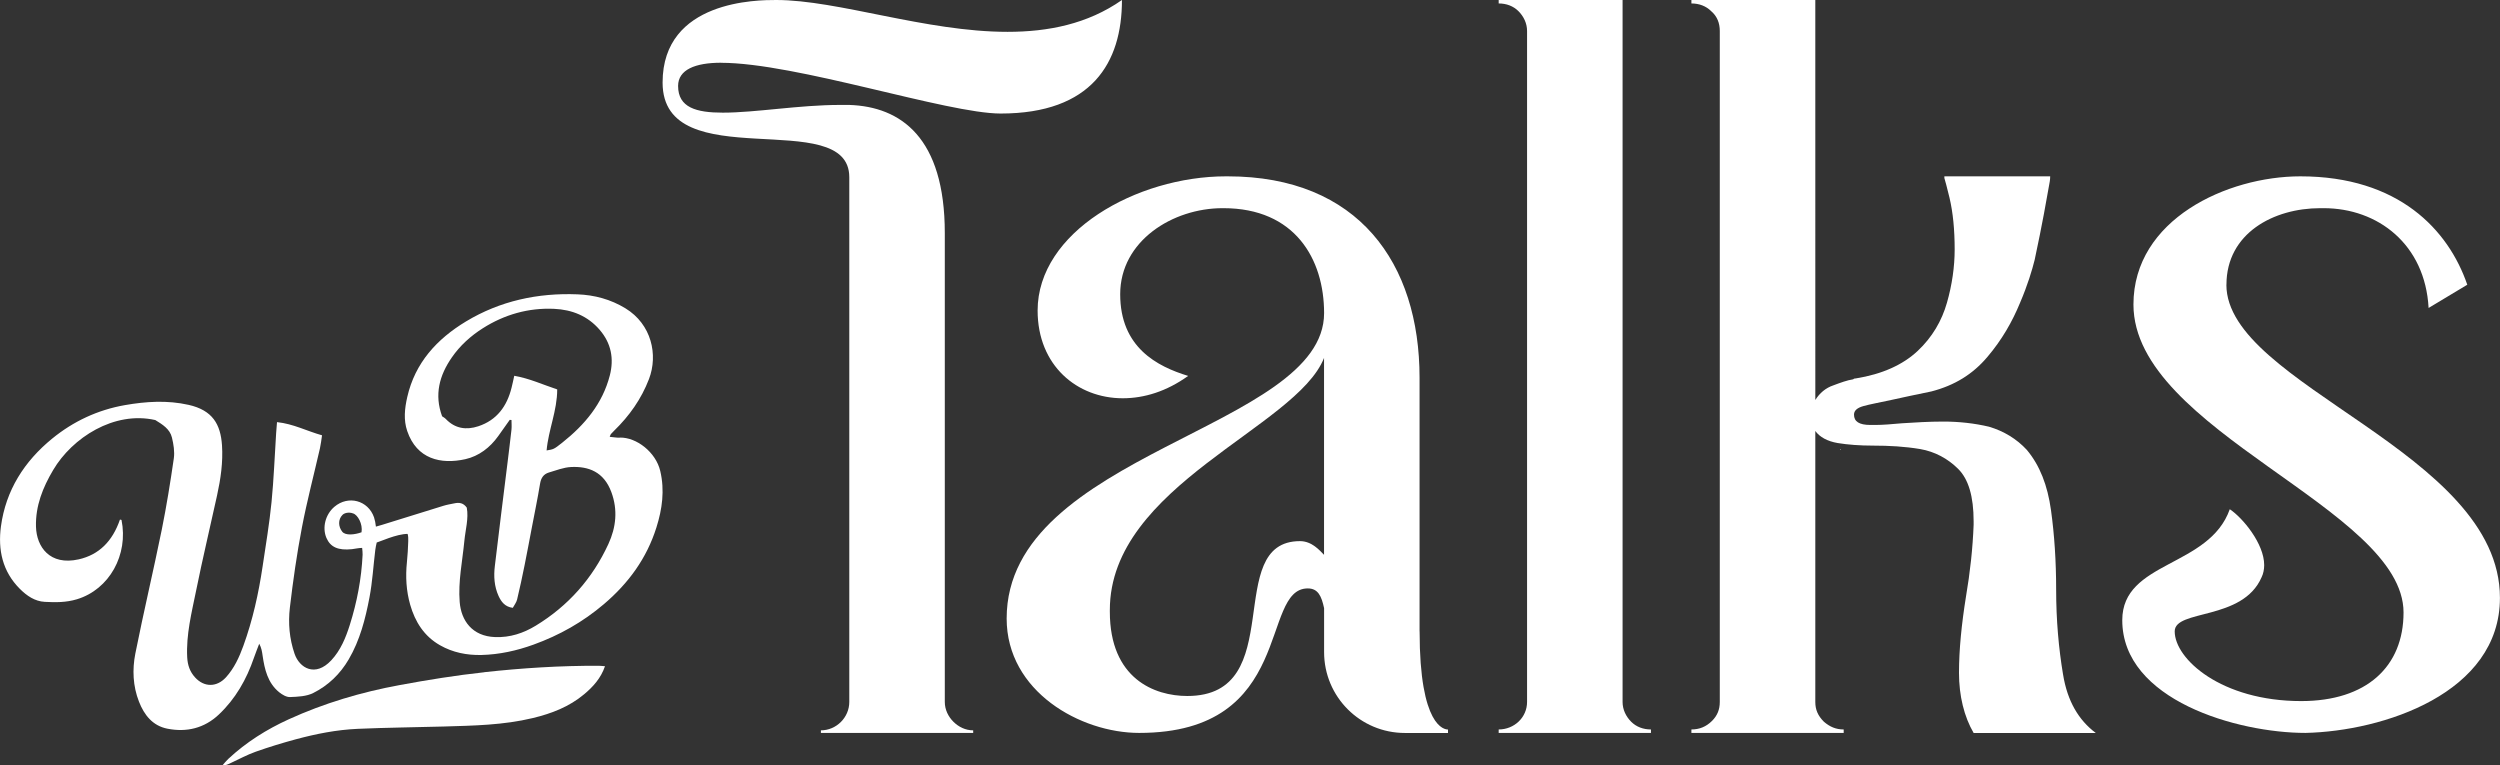
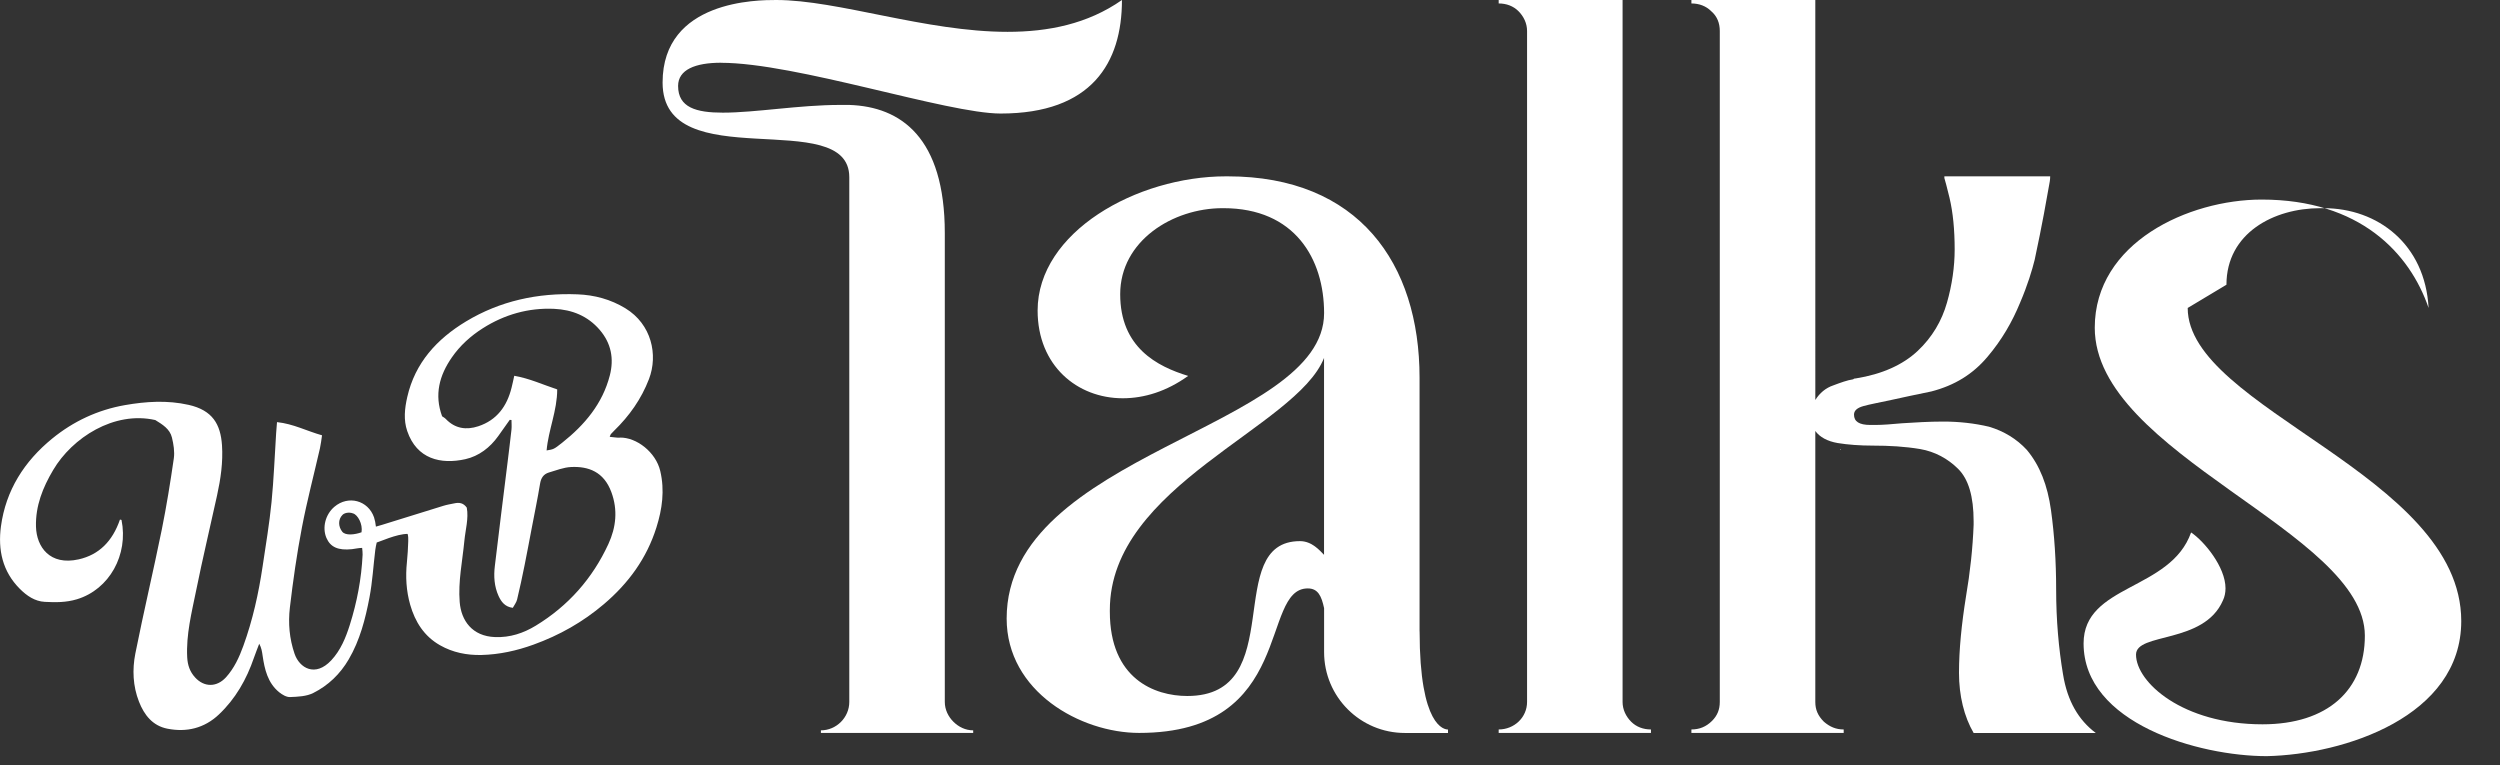
<svg xmlns="http://www.w3.org/2000/svg" id="Layer_2" viewBox="0 0 398.1 121.89">
  <rect x="0" y="0" width="398.1" height="121.89" fill="#333333" stroke="none" />
  <g id="Camada_1">
    <path d="M98.69,69.7c-.52.01-1.04-.09-1.6-.14.11-.26.12-.37.19-.44.17-.19.35-.37.53-.55,2.41-2.35,4.31-5.02,5.53-8.2,1.49-3.88.4-8.74-3.74-11.27-2.36-1.44-4.95-2.13-7.65-2.23-6.31-.25-12.31,1.04-17.75,4.32-4.63,2.8-8.11,6.58-9.35,12.04-.41,1.8-.61,3.65,0,5.42,1.52,4.45,5.34,5.34,9.25,4.47,2.14-.48,3.93-1.84,5.24-3.68.61-.86,1.22-1.72,1.83-2.58.09,0,.19.02.28.02,0,.5.05,1.01,0,1.51-.19,1.76-.42,3.52-.63,5.28-.68,5.48-1.37,10.97-2.02,16.45-.2,1.63-.1,3.26.59,4.78.43.94,1.03,1.74,2.27,1.89.24-.45.57-.85.68-1.31.44-1.82.83-3.66,1.2-5.5.39-1.93.75-3.88,1.12-5.82.45-2.38.95-4.75,1.34-7.14.15-.91.55-1.52,1.41-1.78,1.16-.34,2.33-.81,3.51-.87,2.79-.14,5.24.76,6.43,3.99,1.05,2.83.76,5.6-.47,8.27-2.53,5.49-6.39,9.85-11.56,13-1.97,1.2-4.1,1.91-6.48,1.82-3.67-.13-5.41-2.65-5.64-5.59-.26-3.26.43-6.46.74-9.69.17-1.81.71-3.59.39-5.33-.54-.77-1.22-.85-1.96-.69-.59.12-1.2.22-1.78.4-2.9.89-5.8,1.81-8.7,2.7-.65.2-1.41.45-2.03.61-.04-.46-.17-1.1-.3-1.48-.95-2.71-4.11-3.55-6.31-1.68-1.44,1.22-1.97,3.32-1.27,4.96.64,1.48,1.89,2.02,4.07,1.79.53-.06,1.07-.2,1.62-.2.03.39.09.83.07,1.08-.18,3.82-.89,7.55-2.04,11.19-.64,2.03-1.46,4.03-2.94,5.62-2.56,2.75-5.07,1.24-5.85-1.02-.83-2.41-1.04-4.9-.75-7.37.5-4.27,1.11-8.54,1.92-12.77.81-4.23,1.91-8.4,2.87-12.6.14-.62.21-1.26.33-2.06-2.43-.68-4.57-1.83-7.17-2.1-.05.7-.1,1.24-.14,1.78-.24,3.65-.37,7.3-.73,10.94-.34,3.43-.91,6.83-1.42,10.24-.64,4.31-1.58,8.56-3.07,12.67-.66,1.82-1.46,3.57-2.78,5.02-1.46,1.59-3.47,1.59-4.91,0-.83-.91-1.18-1.95-1.25-3.18-.19-3.64.71-7.14,1.42-10.64,1.02-5.07,2.23-10.09,3.33-15.14.58-2.64.97-5.31.79-8.01-.23-3.33-1.49-5.57-5.32-6.43-3.38-.76-6.75-.55-10.13.04-4.34.76-8.22,2.58-11.6,5.34-4.43,3.62-7.37,8.21-8.15,13.97-.5,3.74.24,7.18,3.01,9.95,1.1,1.1,2.39,1.99,3.97,2.07,1.7.09,3.39.11,5.11-.41,5.19-1.57,8.23-7.1,7.11-12.63,0-.03-.17-.04-.25-.06-1.19,3.46-3.34,5.6-6.56,6.33-4.62,1.04-6.72-2-6.81-5.19-.09-3.32,1.08-6.24,2.74-9.04,3.03-5.13,9.69-9.44,16.26-7.95,1.13.7,2.32,1.41,2.65,2.79.26,1.07.45,2.24.3,3.31-.55,3.8-1.16,7.6-1.92,11.36-1.34,6.59-2.9,13.14-4.21,19.73-.5,2.54-.39,5.17.58,7.65.83,2.12,2.17,3.85,4.54,4.31,3.06.6,5.86-.08,8.16-2.24,2.67-2.51,4.43-5.61,5.61-9.06.26-.75.56-1.49.84-2.23.36.64.45,1.28.54,1.91.32,2.18.81,4.31,2.62,5.8.48.39,1.16.8,1.74.78,1.25-.05,2.63-.1,3.71-.65,2.38-1.19,4.28-3.02,5.64-5.35,1.79-3.06,2.66-6.45,3.31-9.88.47-2.48.61-5.02.92-7.53.05-.44.14-.78.23-1.2.36-.07,3.18-1.38,4.92-1.37.1.32.12.8.1,1.14-.04,1.12-.09,2.23-.21,3.35-.24,2.3-.11,4.57.52,6.79.78,2.73,2.23,5.02,4.75,6.45,2.03,1.16,4.28,1.6,6.59,1.55,2.85-.07,5.62-.68,8.3-1.65,4.12-1.49,7.85-3.59,11.21-6.45,3.93-3.34,6.82-7.31,8.36-12.21.92-2.92,1.34-5.89.61-8.99-.7-2.99-3.78-5.38-6.44-5.32ZM89.53,70.49c-1.34,1.06-1.35,1.05-2.49,1.24.29-3.28,1.69-6.34,1.69-9.72-2.29-.76-4.42-1.75-6.84-2.17-.16.73-.28,1.32-.43,1.9-.73,2.94-2.33,5.16-5.3,6.14-1.91.63-3.7.38-5.17-1.16-.17-.18-.41-.3-.59-.43-1.26-3.44-.44-6.5,1.54-9.36,1.31-1.9,3.02-3.44,4.93-4.65,3.44-2.19,7.28-3.29,11.38-3.1,2.83.13,5.33,1.12,7.24,3.34,1.84,2.14,2.3,4.6,1.62,7.25-1.16,4.52-4.01,7.89-7.59,10.73ZM57.57,84.76c-1.07.39-2.55.56-3.07-.09-.64-.81-.69-1.94.03-2.67.27-.3,1-.51,1.7-.24.73.21,1.56,1.68,1.34,3Z" style="fill:#fff;" />
-     <path d="M77.12,107.05c-4.53.49-9.04,1.22-13.52,2.05-6.08,1.12-11.98,2.87-17.62,5.44-3.53,1.61-6.78,3.65-9.63,6.31-.34.32-.63.69-.94,1.04.57.01.95-.21,1.34-.39,1.32-.61,2.61-1.32,3.98-1.8,2.09-.74,4.22-1.39,6.36-1.97,3.23-.87,6.52-1.52,9.87-1.67,4.57-.2,9.14-.24,13.71-.37,4.76-.14,9.51-.22,14.19-1.35,2.99-.72,5.79-1.8,8.15-3.78,1.43-1.19,2.68-2.57,3.33-4.47-.39-.03-.69-.07-.99-.07-6.1-.03-12.19.36-18.24,1.02Z" style="fill:#fff;" />
    <path d="M114.82,10c11.92,0,36.03,8.08,44.52,8.08,14.52,0,19.32-8.08,19.32-18.08-5.48,3.84-11.78,5.07-18.22,5.07-13.01,0-26.99-5.07-36.85-5.07-2.88,0-18.08,0-18.08,13.15,0,15.21,29.73,3.56,29.73,15.07v83.56c0,2.47-2.06,4.52-4.52,4.52v.41h24.25v-.41c-1.23,0-2.33-.55-3.15-1.37-.82-.82-1.37-1.92-1.37-3.15V37.12c0-15.21-6.99-20.14-15.21-20.41h-1.51c-6.44,0-13.42,1.23-18.63,1.23-4.25,0-7.12-.82-7.12-4.25,0-2.6,2.74-3.7,6.85-3.7Z" style="fill:#fff;" />
    <path d="M226.05,100.55v-40.41c0-18.22-9.73-32.06-30.55-32.06h-.27c-14.25,0-30,8.9-30,21.37,0,8.77,6.3,13.97,13.56,13.97,3.42,0,6.99-1.1,10.41-3.56-4.93-1.51-10.82-4.52-10.82-13.01s8.36-13.7,16.3-13.7h.14c11.37,0,16.03,8.08,16.03,16.71,0,18.49-50.55,22.19-50.55,48.63,0,11.64,11.78,18.22,21.1,18.22,24.93,0,19.18-23.01,26.85-23.01,1.64,0,2.19,1.23,2.6,3.15v6.99c0,7.12,5.75,12.88,12.88,12.88h6.85v-.55c-.55,0-4.52-.41-4.52-15.62ZM210.85,88.36c-.68-.68-1.92-2.19-3.84-2.19-12.47,0-1.64,24.66-17.95,24.66-5.21,0-12.33-2.74-12.33-13.42v-.27c0-19.86,29.73-29.04,34.11-40.14v31.37Z" style="fill:#fff;" />
    <path d="M258.38,111.78V0h-19.73v.55c1.23,0,2.33.41,3.15,1.23.82.82,1.37,1.92,1.37,3.15v106.85c0,2.47-2.05,4.38-4.52,4.38v.55h24.25v-.55c-1.23,0-2.33-.41-3.15-1.23-.82-.82-1.37-1.92-1.37-3.15Z" style="fill:#fff;" />
    <path d="M328.52,107.4c-.69-4.11-1.1-8.63-1.1-13.56,0-4.38-.27-8.63-.82-12.6-.55-3.97-1.78-7.12-3.84-9.59-1.64-1.78-3.7-3.01-6.03-3.7-2.33-.55-4.79-.82-7.26-.82-2.33,0-4.52.14-6.57.27-1.64.14-3.01.27-4.25.27h-.82c-1.78,0-2.6-.55-2.6-1.64,0-.68.55-1.1,1.51-1.37.96-.27,2.47-.55,4.38-.96,1.78-.41,3.84-.82,6.44-1.37,3.7-.96,6.58-2.74,8.9-5.48,2.33-2.74,3.97-5.62,5.21-8.63,1.23-2.88,1.92-5.21,2.33-6.85,1.23-5.75,1.92-9.73,2.33-12.06.14-.68.14-1.1.14-1.23h-16.85v.27c.14.41.41,1.51.82,3.15.55,2.33.82,5.07.82,8.22,0,2.74-.41,5.62-1.23,8.49s-2.33,5.48-4.66,7.67c-2.33,2.19-5.62,3.7-9.86,4.38-.14,0-.27,0-.41.14-.96.14-2.05.55-3.15.96-1.23.41-2.19,1.23-2.88,2.33V0h-19.73v.55c1.23,0,2.33.41,3.15,1.23.96.82,1.37,1.92,1.37,3.15v106.85c0,1.23-.41,2.19-1.23,3.01-.96.96-2.05,1.37-3.29,1.37v.55h24.25v-.55c-1.23,0-2.19-.41-3.15-1.23-.96-.96-1.37-1.92-1.37-3.15v-43.15c.69.96,1.92,1.64,3.56,1.92,1.64.27,3.56.41,5.62.41,2.6,0,5.07.14,7.53.55,2.33.41,4.38,1.51,6.03,3.15s2.47,4.38,2.47,8.36v.55c-.14,3.7-.55,7.53-1.23,11.51-.68,4.25-1.1,8.36-1.1,12.05s.82,6.99,2.33,9.59h19.45c-2.74-2.06-4.52-5.07-5.21-9.32Z" style="fill:#fff;" />
    <polygon points="293.17 71.51 293.04 71.51 293.04 71.64 293.17 71.51" style="fill:#fff;" />
-     <path d="M354.54,45.34c0-8.22,7.54-12.19,14.93-12.19h.55c8.63,0,16.16,5.75,16.71,15.89l6.16-3.7c-3.01-8.77-10.96-17.26-26.58-17.26-11.64,0-26.58,6.85-26.58,20.41,0,20.14,43.01,32.47,43.01,49.04,0,8.63-5.89,14.11-16.3,14.11-12.74,0-20.14-6.71-20.14-11.1,0-3.56,10.82-1.64,13.84-8.63.27-.55.41-1.23.41-1.92,0-3.42-3.42-7.53-5.48-8.9-3.29,9.32-17.12,8.22-17.12,17.67,0,12.74,18.36,17.95,29.18,17.95,12.33-.27,30.96-6.3,30.96-21.51,0-23.29-43.56-33.84-43.56-49.86Z" style="fill:#fff;" />
+     <path d="M354.54,45.34c0-8.22,7.54-12.19,14.93-12.19h.55c8.63,0,16.16,5.75,16.71,15.89c-3.01-8.77-10.96-17.26-26.58-17.26-11.64,0-26.58,6.85-26.58,20.41,0,20.14,43.01,32.47,43.01,49.04,0,8.63-5.89,14.11-16.3,14.11-12.74,0-20.14-6.71-20.14-11.1,0-3.56,10.82-1.64,13.84-8.63.27-.55.41-1.23.41-1.92,0-3.42-3.42-7.53-5.48-8.9-3.29,9.32-17.12,8.22-17.12,17.67,0,12.74,18.36,17.95,29.18,17.95,12.33-.27,30.96-6.3,30.96-21.51,0-23.29-43.56-33.84-43.56-49.86Z" style="fill:#fff;" />
  </g>
</svg>